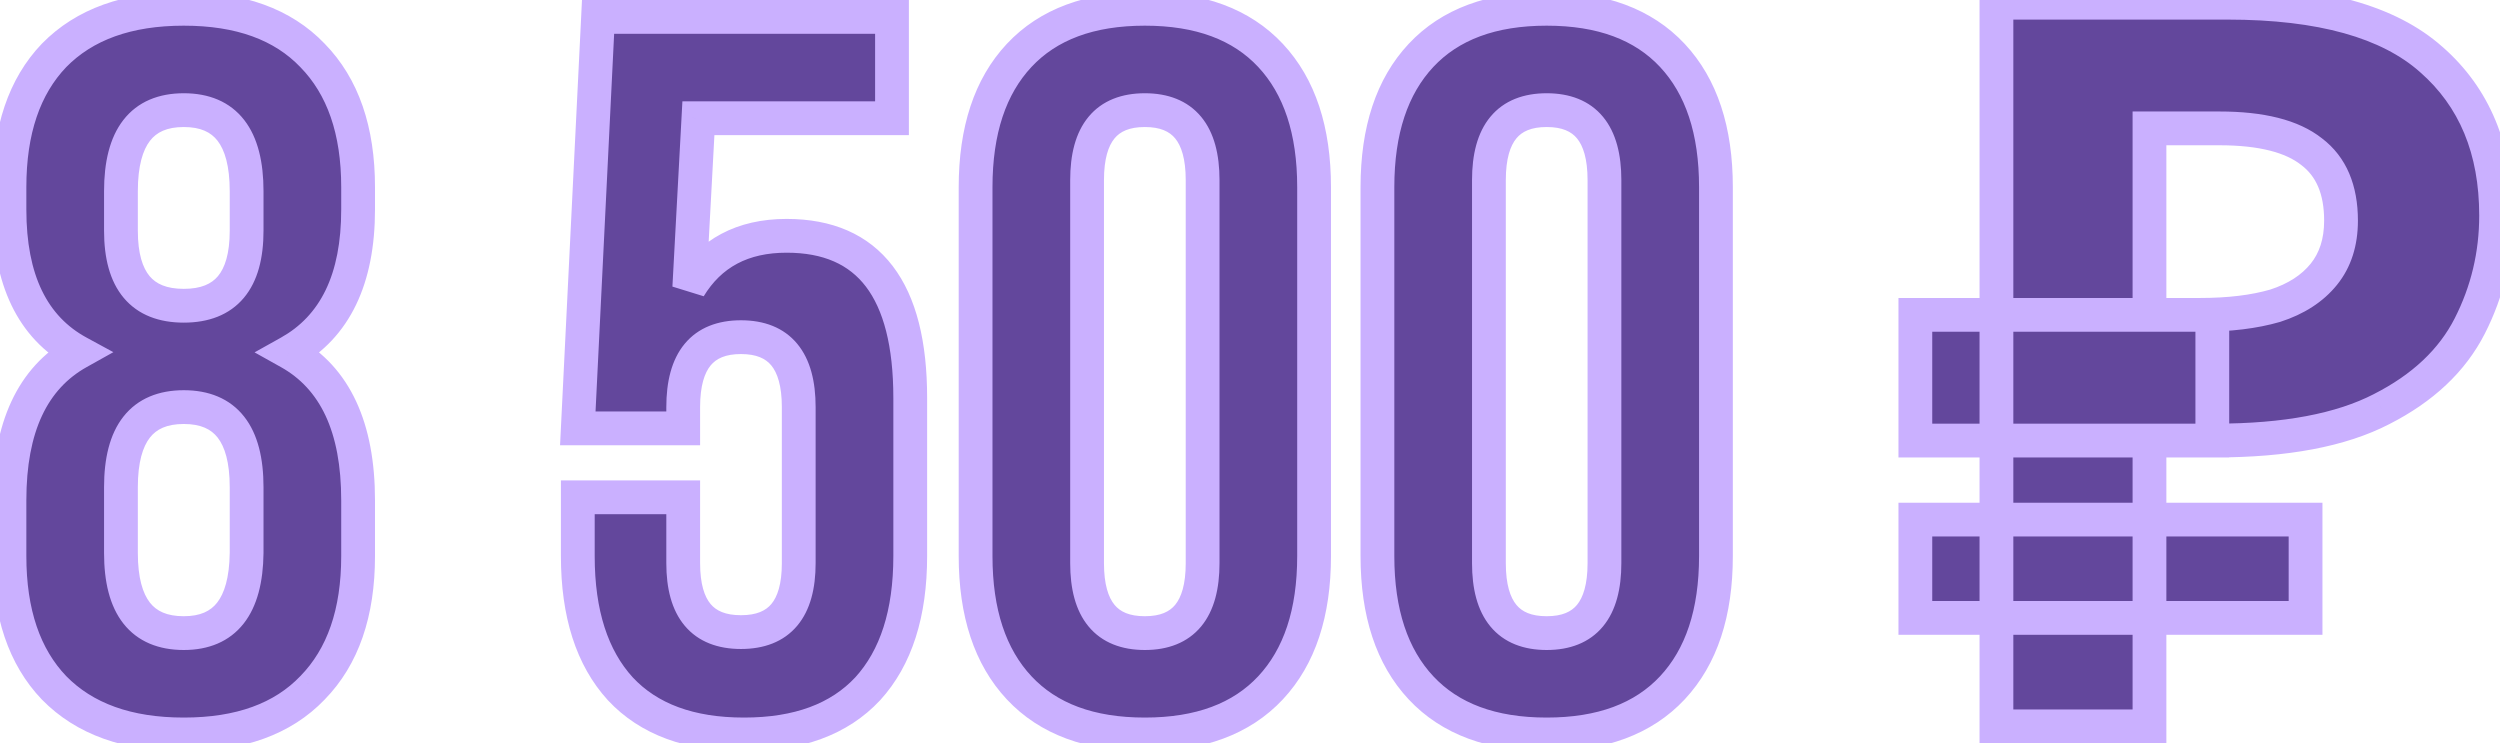
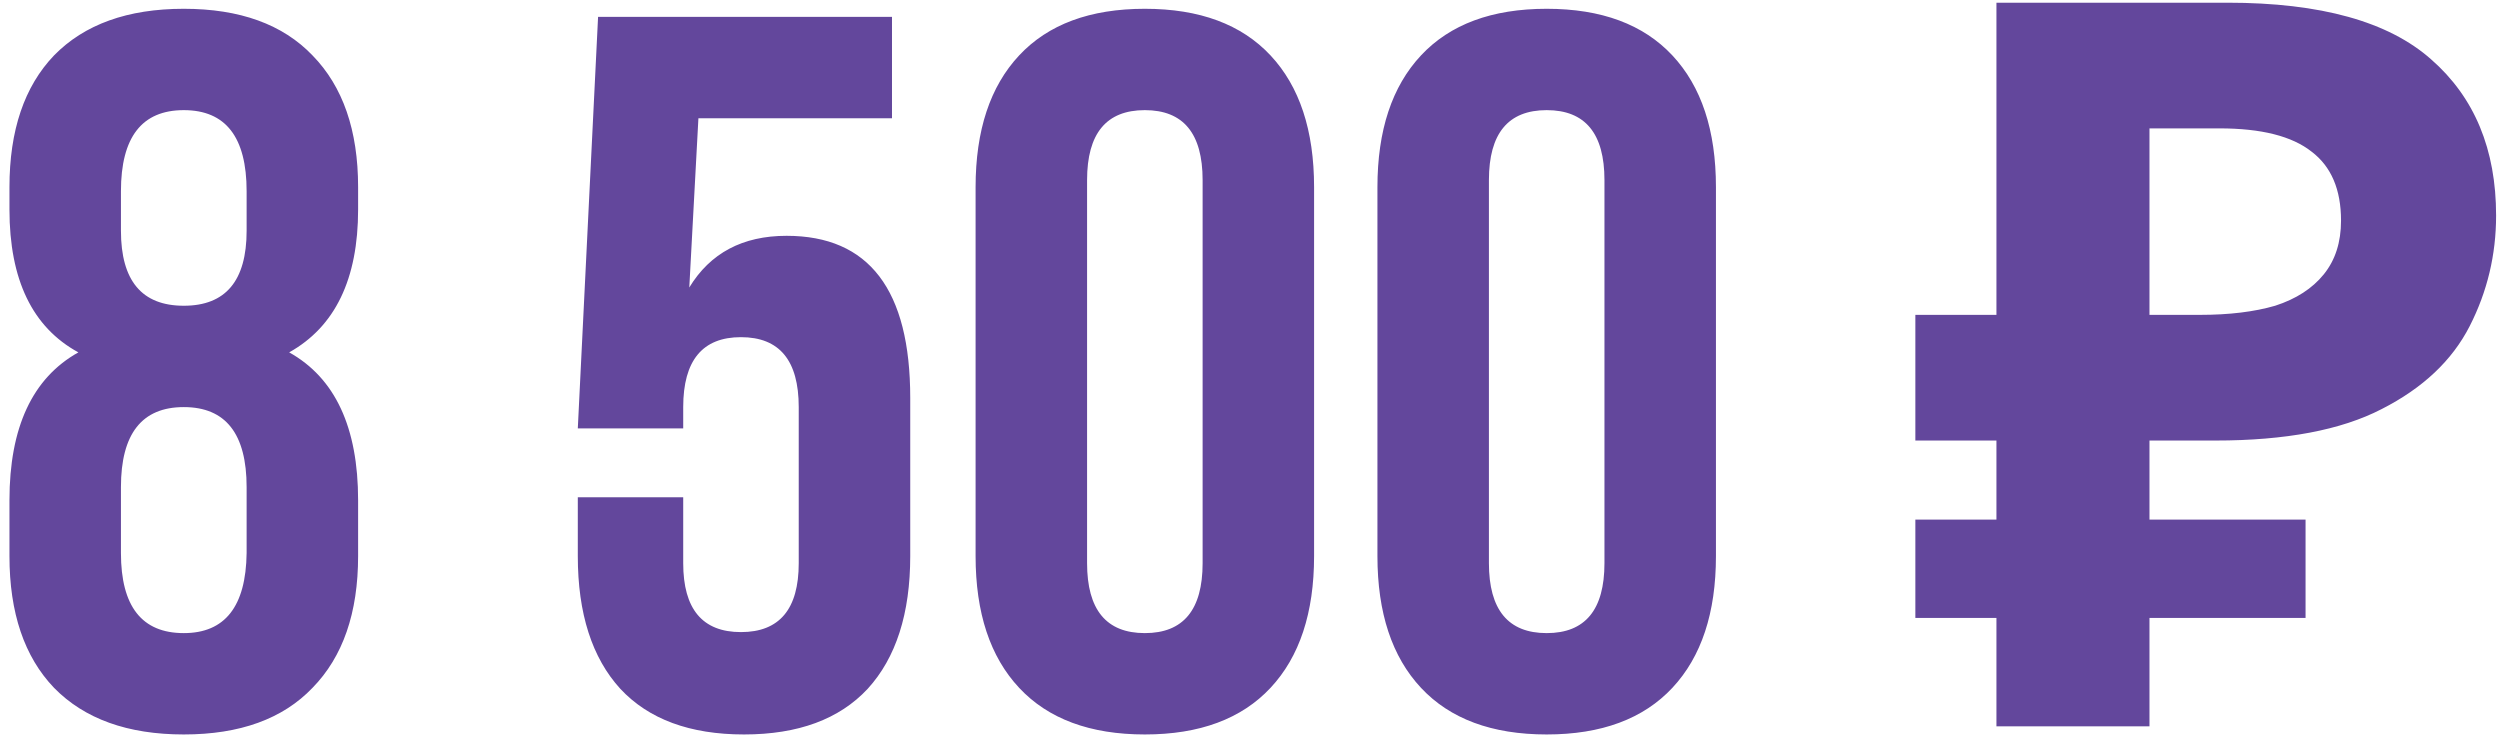
<svg xmlns="http://www.w3.org/2000/svg" width="148" height="44" viewBox="0 0 148 44" fill="none">
  <g filter="url(#filter0_i_105_744)">
    <path d="M21.2 32.92C21.2 36.28 20.3 38.88 18.5 40.72C16.74 42.56 14.2 43.48 10.88 43.48C7.56 43.48 5 42.56 3.2 40.72C1.44 38.88 0.56 36.28 0.56 32.92V29.62C0.56 25.3 1.92 22.38 4.64 20.86C1.92 19.38 0.56 16.56 0.56 12.4V11.08C0.56 7.72 1.44 5.12 3.2 3.28C5 1.44 7.56 0.52 10.88 0.52C14.2 0.52 16.74 1.44 18.5 3.28C20.3 5.12 21.2 7.72 21.2 11.08V12.4C21.2 16.52 19.84 19.34 17.12 20.86C19.84 22.38 21.2 25.3 21.2 29.62V32.92ZM7.16 32.74C7.16 35.9 8.4 37.48 10.88 37.48C13.32 37.48 14.56 35.9 14.6 32.74V28.84C14.6 25.68 13.36 24.1 10.88 24.1C8.4 24.1 7.16 25.68 7.16 28.84V32.74ZM7.16 11.32V13.66C7.16 16.62 8.4 18.1 10.88 18.1C13.36 18.1 14.6 16.62 14.6 13.66V11.32C14.6 8.12 13.36 6.52 10.88 6.52C8.4 6.52 7.16 8.12 7.16 11.32ZM34.206 29.44H40.446V33.34C40.446 36.06 41.586 37.42 43.865 37.42C46.145 37.42 47.285 36.06 47.285 33.34V24.1C47.285 21.34 46.145 19.96 43.865 19.96C41.586 19.96 40.446 21.34 40.446 24.1V25.36H34.206L35.406 1H52.806V7H41.346L40.806 17.02C42.045 14.98 43.965 13.96 46.566 13.96C51.446 13.96 53.886 17.16 53.886 23.56V32.92C53.886 36.32 53.045 38.94 51.365 40.78C49.685 42.58 47.245 43.48 44.045 43.48C40.846 43.48 38.406 42.58 36.725 40.78C35.045 38.94 34.206 36.32 34.206 32.92V29.44ZM64.355 10.66V33.34C64.355 36.1 65.495 37.48 67.775 37.48C70.055 37.48 71.195 36.1 71.195 33.34V10.66C71.195 7.9 70.055 6.52 67.775 6.52C65.495 6.52 64.355 7.9 64.355 10.66ZM57.755 32.92V11.08C57.755 7.72 58.614 5.12 60.334 3.28C62.054 1.44 64.534 0.52 67.775 0.52C71.014 0.52 73.495 1.44 75.215 3.28C76.934 5.12 77.794 7.72 77.794 11.08V32.92C77.794 36.28 76.934 38.88 75.215 40.72C73.495 42.56 71.014 43.48 67.775 43.48C64.534 43.48 62.054 42.56 60.334 40.72C58.614 38.88 57.755 36.28 57.755 32.92ZM88.144 10.66V33.34C88.144 36.1 89.284 37.48 91.564 37.48C93.844 37.48 94.984 36.1 94.984 33.34V10.66C94.984 7.9 93.844 6.52 91.564 6.52C89.284 6.52 88.144 7.9 88.144 10.66ZM81.544 32.92V11.08C81.544 7.72 82.404 5.12 84.124 3.28C85.844 1.44 88.324 0.52 91.564 0.52C94.804 0.52 97.284 1.44 99.004 3.28C100.724 5.12 101.584 7.72 101.584 11.08V32.92C101.584 36.28 100.724 38.88 99.004 40.72C97.284 42.56 94.804 43.48 91.564 43.48C88.324 43.48 85.844 42.56 84.124 40.72C82.404 38.88 81.544 36.28 81.544 32.92ZM118.189 43V0.16H131.869C137.389 0.16 141.409 1.28 143.929 3.52C146.489 5.76 147.769 8.84 147.769 12.76C147.769 15.08 147.249 17.26 146.209 19.3C145.169 21.34 143.429 22.98 140.989 24.22C138.589 25.46 135.309 26.08 131.149 26.08H127.249V43H118.189ZM113.389 36.58V30.76H136.489V36.58H113.389ZM113.389 26.08V18.64H130.969V26.08H113.389ZM130.249 18.64C131.969 18.64 133.449 18.46 134.689 18.1C135.929 17.7 136.889 17.08 137.569 16.24C138.249 15.4 138.589 14.34 138.589 13.06C138.589 11.22 138.009 9.86 136.849 8.98C135.689 8.06 133.869 7.6 131.389 7.6H127.249V18.64H130.249Z" fill="#63479C" />
  </g>
-   <path d="M18.5 40.72L17.785 40.021L17.777 40.029L18.5 40.72ZM3.2 40.72L2.477 41.411L2.485 41.419L3.2 40.72ZM4.64 20.86L5.128 21.733L6.711 20.848L5.118 19.982L4.64 20.86ZM3.2 3.28L2.485 2.581L2.477 2.589L3.2 3.28ZM18.5 3.28L17.777 3.971L17.785 3.979L18.5 3.28ZM17.12 20.86L16.632 19.987L15.07 20.86L16.632 21.733L17.12 20.86ZM14.6 32.74L15.6 32.753V32.74H14.6ZM20.2 32.92C20.2 36.101 19.352 38.419 17.785 40.021L19.215 41.419C21.248 39.341 22.2 36.459 22.2 32.92H20.2ZM17.777 40.029C16.259 41.617 14.014 42.48 10.88 42.48V44.48C14.386 44.48 17.221 43.504 19.223 41.411L17.777 40.029ZM10.88 42.48C7.747 42.48 5.476 41.617 3.915 40.021L2.485 41.419C4.524 43.503 7.373 44.48 10.88 44.48V42.48ZM3.923 40.029C2.392 38.428 1.56 36.107 1.56 32.92H-0.44C-0.44 36.453 0.488 39.332 2.477 41.411L3.923 40.029ZM1.56 32.92V29.62H-0.44V32.92H1.56ZM1.56 29.62C1.56 25.504 2.841 23.011 5.128 21.733L4.152 19.987C0.999 21.749 -0.44 25.096 -0.44 29.62H1.56ZM5.118 19.982C2.829 18.736 1.56 16.338 1.56 12.4H-0.44C-0.44 16.782 1.011 20.024 4.162 21.738L5.118 19.982ZM1.56 12.4V11.08H-0.44V12.4H1.56ZM1.56 11.08C1.56 7.893 2.392 5.572 3.923 3.971L2.477 2.589C0.488 4.668 -0.44 7.547 -0.44 11.08H1.56ZM3.915 3.979C5.476 2.383 7.747 1.52 10.88 1.52V-0.48C7.373 -0.48 4.524 0.497 2.485 2.581L3.915 3.979ZM10.88 1.52C14.014 1.52 16.259 2.384 17.777 3.971L19.223 2.589C17.221 0.496 14.386 -0.48 10.88 -0.48V1.52ZM17.785 3.979C19.352 5.581 20.2 7.899 20.2 11.08H22.2C22.2 7.541 21.248 4.659 19.215 2.581L17.785 3.979ZM20.2 11.08V12.4H22.2V11.08H20.2ZM20.2 12.4C20.2 16.292 18.934 18.701 16.632 19.987L17.608 21.733C20.746 19.979 22.2 16.748 22.2 12.4H20.2ZM16.632 21.733C18.919 23.011 20.2 25.504 20.2 29.62H22.2C22.2 25.096 20.761 21.749 17.608 19.987L16.632 21.733ZM20.2 29.62V32.92H22.2V29.62H20.2ZM6.16 32.74C6.16 34.423 6.486 35.871 7.303 36.912C8.157 38 9.413 38.48 10.88 38.48V36.48C9.867 36.48 9.263 36.17 8.877 35.678C8.454 35.139 8.16 34.217 8.16 32.74H6.16ZM10.88 38.48C12.334 38.48 13.576 37.996 14.427 36.912C15.24 35.876 15.579 34.434 15.6 32.753L13.6 32.727C13.581 34.206 13.28 35.134 12.853 35.678C12.464 36.174 11.866 36.48 10.88 36.48V38.48ZM15.6 32.74V28.84H13.6V32.74H15.6ZM15.6 28.84C15.6 27.157 15.274 25.709 14.457 24.668C13.603 23.58 12.347 23.1 10.88 23.1V25.1C11.893 25.1 12.497 25.41 12.883 25.902C13.306 26.441 13.6 27.363 13.6 28.84H15.6ZM10.88 23.1C9.413 23.1 8.157 23.58 7.303 24.668C6.486 25.709 6.16 27.157 6.16 28.84H8.16C8.16 27.363 8.454 26.441 8.877 25.902C9.263 25.41 9.867 25.1 10.88 25.1V23.1ZM6.16 28.84V32.74H8.16V28.84H6.16ZM6.16 11.32V13.66H8.16V11.32H6.16ZM6.16 13.66C6.16 15.255 6.49 16.638 7.323 17.632C8.185 18.66 9.435 19.1 10.88 19.1V17.1C9.845 17.1 9.235 16.8 8.857 16.348C8.45 15.862 8.16 15.025 8.16 13.66H6.16ZM10.88 19.1C12.325 19.1 13.575 18.66 14.437 17.632C15.27 16.638 15.6 15.255 15.6 13.66H13.6C13.6 15.025 13.31 15.862 12.903 16.348C12.525 16.8 11.915 17.1 10.88 17.1V19.1ZM15.6 13.66V11.32H13.6V13.66H15.6ZM15.6 11.32C15.6 9.619 15.275 8.159 14.46 7.107C13.608 6.008 12.352 5.52 10.88 5.52V7.52C11.888 7.52 12.492 7.832 12.88 8.333C13.305 8.881 13.6 9.821 13.6 11.32H15.6ZM10.88 5.52C9.408 5.52 8.152 6.008 7.3 7.107C6.485 8.159 6.16 9.619 6.16 11.32H8.16C8.16 9.821 8.455 8.881 8.88 8.333C9.268 7.832 9.872 7.52 10.88 7.52V5.52ZM34.206 29.44V28.44H33.206V29.44H34.206ZM40.446 29.44H41.446V28.44H40.446V29.44ZM40.446 25.36V26.36H41.446V25.36H40.446ZM34.206 25.36L33.207 25.311L33.155 26.36H34.206V25.36ZM35.406 1V-2.86102e-06H34.453L34.407 0.951L35.406 1ZM52.806 1H53.806V-2.86102e-06H52.806V1ZM52.806 7V8H53.806V7H52.806ZM41.346 7V6H40.398L40.347 6.946L41.346 7ZM40.806 17.02L39.807 16.966L41.66 17.539L40.806 17.02ZM51.365 40.78L52.097 41.462L52.104 41.454L51.365 40.78ZM36.725 40.78L35.987 41.454L35.994 41.462L36.725 40.78ZM34.206 30.44H40.446V28.44H34.206V30.44ZM39.446 29.44V33.34H41.446V29.44H39.446ZM39.446 33.34C39.446 34.815 39.751 36.108 40.534 37.042C41.346 38.011 42.52 38.42 43.865 38.42V36.42C42.931 36.42 42.395 36.15 42.067 35.758C41.71 35.332 41.446 34.585 41.446 33.34H39.446ZM43.865 38.42C45.211 38.42 46.385 38.011 47.197 37.042C47.98 36.108 48.285 34.815 48.285 33.34H46.285C46.285 34.585 46.021 35.332 45.664 35.758C45.336 36.15 44.8 36.42 43.865 36.42V38.42ZM48.285 33.34V24.1H46.285V33.34H48.285ZM48.285 24.1C48.285 22.607 47.981 21.302 47.201 20.358C46.392 19.378 45.215 18.96 43.865 18.96V20.96C44.796 20.96 45.329 21.232 45.66 21.632C46.02 22.068 46.285 22.833 46.285 24.1H48.285ZM43.865 18.96C42.516 18.96 41.339 19.378 40.529 20.358C39.75 21.302 39.446 22.607 39.446 24.1H41.446C41.446 22.833 41.711 22.068 42.071 21.632C42.401 21.232 42.935 20.96 43.865 20.96V18.96ZM39.446 24.1V25.36H41.446V24.1H39.446ZM40.446 24.36H34.206V26.36H40.446V24.36ZM35.204 25.409L36.404 1.049L34.407 0.951L33.207 25.311L35.204 25.409ZM35.406 2H52.806V-2.86102e-06H35.406V2ZM51.806 1V7H53.806V1H51.806ZM52.806 6H41.346V8H52.806V6ZM40.347 6.946L39.807 16.966L41.804 17.074L42.344 7.054L40.347 6.946ZM41.66 17.539C42.7 15.829 44.277 14.96 46.566 14.96V12.96C43.654 12.96 41.391 14.132 39.951 16.501L41.66 17.539ZM46.566 14.96C48.768 14.96 50.27 15.668 51.26 16.966C52.289 18.316 52.886 20.459 52.886 23.56H54.886C54.886 20.261 54.262 17.604 52.851 15.754C51.401 13.852 49.243 12.96 46.566 12.96V14.96ZM52.886 23.56V32.92H54.886V23.56H52.886ZM52.886 32.92C52.886 36.162 52.086 38.508 50.627 40.106L52.104 41.454C54.005 39.372 54.886 36.478 54.886 32.92H52.886ZM50.634 40.098C49.196 41.639 47.056 42.48 44.045 42.48V44.48C47.435 44.48 50.175 43.521 52.096 41.462L50.634 40.098ZM44.045 42.48C41.035 42.48 38.895 41.639 37.456 40.098L35.994 41.462C37.916 43.521 40.656 44.48 44.045 44.48V42.48ZM37.464 40.106C36.005 38.508 35.206 36.162 35.206 32.92H33.206C33.206 36.478 34.086 39.372 35.987 41.454L37.464 40.106ZM35.206 32.92V29.44H33.206V32.92H35.206ZM60.334 3.28L59.604 2.597L59.604 2.597L60.334 3.28ZM75.215 3.28L75.945 2.597L75.945 2.597L75.215 3.28ZM75.215 40.72L75.945 41.403L75.945 41.403L75.215 40.72ZM60.334 40.72L59.604 41.403L59.604 41.403L60.334 40.72ZM63.355 10.66V33.34H65.355V10.66H63.355ZM63.355 33.34C63.355 34.833 63.659 36.138 64.439 37.082C65.249 38.062 66.425 38.48 67.775 38.48V36.48C66.844 36.48 66.311 36.208 65.981 35.808C65.62 35.372 65.355 34.607 65.355 33.34H63.355ZM67.775 38.48C69.124 38.48 70.301 38.062 71.111 37.082C71.89 36.138 72.195 34.833 72.195 33.34H70.195C70.195 34.607 69.929 35.372 69.569 35.808C69.239 36.208 68.705 36.48 67.775 36.48V38.48ZM72.195 33.34V10.66H70.195V33.34H72.195ZM72.195 10.66C72.195 9.167 71.89 7.862 71.111 6.918C70.301 5.938 69.124 5.52 67.775 5.52V7.52C68.705 7.52 69.239 7.792 69.569 8.192C69.929 8.628 70.195 9.393 70.195 10.66H72.195ZM67.775 5.52C66.425 5.52 65.249 5.938 64.439 6.918C63.659 7.862 63.355 9.167 63.355 10.66H65.355C65.355 9.393 65.62 8.628 65.981 8.192C66.311 7.792 66.844 7.52 67.775 7.52V5.52ZM58.755 32.92V11.08H56.755V32.92H58.755ZM58.755 11.08C58.755 7.887 59.569 5.563 61.065 3.963L59.604 2.597C57.66 4.677 56.755 7.553 56.755 11.08H58.755ZM61.065 3.963C62.545 2.379 64.728 1.52 67.775 1.52V-0.48C64.341 -0.48 61.564 0.501 59.604 2.597L61.065 3.963ZM67.775 1.52C70.822 1.52 73.004 2.379 74.484 3.963L75.945 2.597C73.985 0.501 71.208 -0.48 67.775 -0.48V1.52ZM74.484 3.963C75.98 5.563 76.794 7.887 76.794 11.08H78.794C78.794 7.553 77.889 4.677 75.945 2.597L74.484 3.963ZM76.794 11.08V32.92H78.794V11.08H76.794ZM76.794 32.92C76.794 36.113 75.98 38.437 74.484 40.037L75.945 41.403C77.889 39.323 78.794 36.447 78.794 32.92H76.794ZM74.484 40.037C73.004 41.621 70.822 42.48 67.775 42.48V44.48C71.208 44.48 73.985 43.499 75.945 41.403L74.484 40.037ZM67.775 42.48C64.728 42.48 62.545 41.621 61.065 40.037L59.604 41.403C61.564 43.499 64.341 44.48 67.775 44.48V42.48ZM61.065 40.037C59.569 38.437 58.755 36.113 58.755 32.92H56.755C56.755 36.447 57.66 39.323 59.604 41.403L61.065 40.037ZM84.124 3.28L83.393 2.597L83.393 2.597L84.124 3.28ZM99.004 3.28L99.734 2.597L99.734 2.597L99.004 3.28ZM99.004 40.72L99.734 41.403L99.734 41.403L99.004 40.72ZM84.124 40.72L83.393 41.403L83.393 41.403L84.124 40.72ZM87.144 10.66V33.34H89.144V10.66H87.144ZM87.144 33.34C87.144 34.833 87.448 36.138 88.228 37.082C89.037 38.062 90.214 38.48 91.564 38.48V36.48C90.633 36.48 90.1 36.208 89.77 35.808C89.409 35.372 89.144 34.607 89.144 33.34H87.144ZM91.564 38.48C92.913 38.48 94.09 38.062 94.9 37.082C95.679 36.138 95.984 34.833 95.984 33.34H93.984C93.984 34.607 93.718 35.372 93.358 35.808C93.028 36.208 92.494 36.48 91.564 36.48V38.48ZM95.984 33.34V10.66H93.984V33.34H95.984ZM95.984 10.66C95.984 9.167 95.679 7.862 94.9 6.918C94.09 5.938 92.913 5.52 91.564 5.52V7.52C92.494 7.52 93.028 7.792 93.358 8.192C93.718 8.628 93.984 9.393 93.984 10.66H95.984ZM91.564 5.52C90.214 5.52 89.037 5.938 88.228 6.918C87.448 7.862 87.144 9.167 87.144 10.66H89.144C89.144 9.393 89.409 8.628 89.77 8.192C90.1 7.792 90.633 7.52 91.564 7.52V5.52ZM82.544 32.92V11.08H80.544V32.92H82.544ZM82.544 11.08C82.544 7.887 83.359 5.563 84.854 3.963L83.393 2.597C81.449 4.677 80.544 7.553 80.544 11.08H82.544ZM84.854 3.963C86.335 2.379 88.517 1.52 91.564 1.52V-0.48C88.13 -0.48 85.353 0.501 83.393 2.597L84.854 3.963ZM91.564 1.52C94.611 1.52 96.793 2.379 98.273 3.963L99.734 2.597C97.775 0.501 94.997 -0.48 91.564 -0.48V1.52ZM98.273 3.963C99.769 5.563 100.584 7.887 100.584 11.08H102.584C102.584 7.553 101.679 4.677 99.734 2.597L98.273 3.963ZM100.584 11.08V32.92H102.584V11.08H100.584ZM100.584 32.92C100.584 36.113 99.769 38.437 98.273 40.037L99.734 41.403C101.679 39.323 102.584 36.447 102.584 32.92H100.584ZM98.273 40.037C96.793 41.621 94.611 42.48 91.564 42.48V44.48C94.997 44.48 97.775 43.499 99.734 41.403L98.273 40.037ZM91.564 42.48C88.517 42.48 86.335 41.621 84.854 40.037L83.393 41.403C85.353 43.499 88.13 44.48 91.564 44.48V42.48ZM84.854 40.037C83.359 38.437 82.544 36.113 82.544 32.92H80.544C80.544 36.447 81.449 39.323 83.393 41.403L84.854 40.037ZM118.189 43H117.189V44H118.189V43ZM118.189 0.16V-0.84H117.189V0.16H118.189ZM143.929 3.52L143.265 4.267L143.271 4.273L143.929 3.52ZM146.209 19.3L147.1 19.754L147.1 19.754L146.209 19.3ZM140.989 24.22L140.536 23.328L140.53 23.332L140.989 24.22ZM127.249 26.08V25.08H126.249V26.08H127.249ZM127.249 43V44H128.249V43H127.249ZM113.389 36.58H112.389V37.58H113.389V36.58ZM113.389 30.76V29.76H112.389V30.76H113.389ZM136.489 30.76H137.489V29.76H136.489V30.76ZM136.489 36.58V37.58H137.489V36.58H136.489ZM113.389 26.08H112.389V27.08H113.389V26.08ZM113.389 18.64V17.64H112.389V18.64H113.389ZM130.969 18.64H131.969V17.64H130.969V18.64ZM130.969 26.08V27.08H131.969V26.08H130.969ZM134.689 18.1L134.968 19.06L134.982 19.056L134.996 19.052L134.689 18.1ZM136.849 8.98L136.228 9.764L136.236 9.77L136.245 9.777L136.849 8.98ZM127.249 7.6V6.6H126.249V7.6H127.249ZM127.249 18.64H126.249V19.64H127.249V18.64ZM119.189 43V0.16H117.189V43H119.189ZM118.189 1.16H131.869V-0.84H118.189V1.16ZM131.869 1.16C137.29 1.16 141.014 2.266 143.265 4.267L144.593 2.773C141.805 0.294 137.488 -0.84 131.869 -0.84V1.16ZM143.271 4.273C145.579 6.293 146.769 9.08 146.769 12.76H148.769C148.769 8.6 147.399 5.227 144.588 2.767L143.271 4.273ZM146.769 12.76C146.769 14.924 146.285 16.948 145.318 18.846L147.1 19.754C148.213 17.572 148.769 15.236 148.769 12.76H146.769ZM145.318 18.846C144.392 20.663 142.825 22.165 140.536 23.328L141.442 25.111C144.033 23.795 145.946 22.017 147.1 19.754L145.318 18.846ZM140.53 23.332C138.328 24.469 135.228 25.08 131.149 25.08V27.08C135.39 27.08 138.85 26.451 141.448 25.108L140.53 23.332ZM131.149 25.08H127.249V27.08H131.149V25.08ZM126.249 26.08V43H128.249V26.08H126.249ZM127.249 42H118.189V44H127.249V42ZM114.389 36.58V30.76H112.389V36.58H114.389ZM113.389 31.76H136.489V29.76H113.389V31.76ZM135.489 30.76V36.58H137.489V30.76H135.489ZM136.489 35.58H113.389V37.58H136.489V35.58ZM114.389 26.08V18.64H112.389V26.08H114.389ZM113.389 19.64H130.969V17.64H113.389V19.64ZM129.969 18.64V26.08H131.969V18.64H129.969ZM130.969 25.08H113.389V27.08H130.969V25.08ZM130.249 19.64C132.034 19.64 133.613 19.454 134.968 19.06L134.41 17.14C133.285 17.466 131.904 17.64 130.249 17.64V19.64ZM134.996 19.052C136.382 18.605 137.521 17.889 138.346 16.869L136.792 15.611C136.257 16.271 135.476 16.796 134.382 17.148L134.996 19.052ZM138.346 16.869C139.196 15.82 139.589 14.525 139.589 13.06H137.589C137.589 14.155 137.302 14.98 136.792 15.611L138.346 16.869ZM139.589 13.06C139.589 10.998 138.927 9.301 137.453 8.183L136.245 9.777C137.091 10.419 137.589 11.442 137.589 13.06H139.589ZM137.47 8.197C136.049 7.069 133.955 6.6 131.389 6.6V8.6C133.783 8.6 135.329 9.051 136.228 9.764L137.47 8.197ZM131.389 6.6H127.249V8.6H131.389V6.6ZM126.249 7.6V18.64H128.249V7.6H126.249ZM127.249 19.64H130.249V17.64H127.249V19.64Z" fill="#CAB0FF" />
  <defs>
    <filter id="filter0_i_105_744" x="0.56" y="0.16" width="147.209" height="43.32" filterUnits="userSpaceOnUse" color-interpolation-filters="sRGB">
      <feFlood flood-opacity="0" result="BackgroundImageFix" />
      <feBlend mode="normal" in="SourceGraphic" in2="BackgroundImageFix" result="shape" />
      <feColorMatrix in="SourceAlpha" type="matrix" values="0 0 0 0 0 0 0 0 0 0 0 0 0 0 0 0 0 0 127 0" result="hardAlpha" />
      <feOffset />
      <feGaussianBlur stdDeviation="4.5" />
      <feComposite in2="hardAlpha" operator="arithmetic" k2="-1" k3="1" />
      <feColorMatrix type="matrix" values="0 0 0 0 0.897 0 0 0 0 0.846 0 0 0 0 1 0 0 0 1 0" />
      <feBlend mode="normal" in2="shape" result="effect1_innerShadow_105_744" />
    </filter>
  </defs>
</svg>